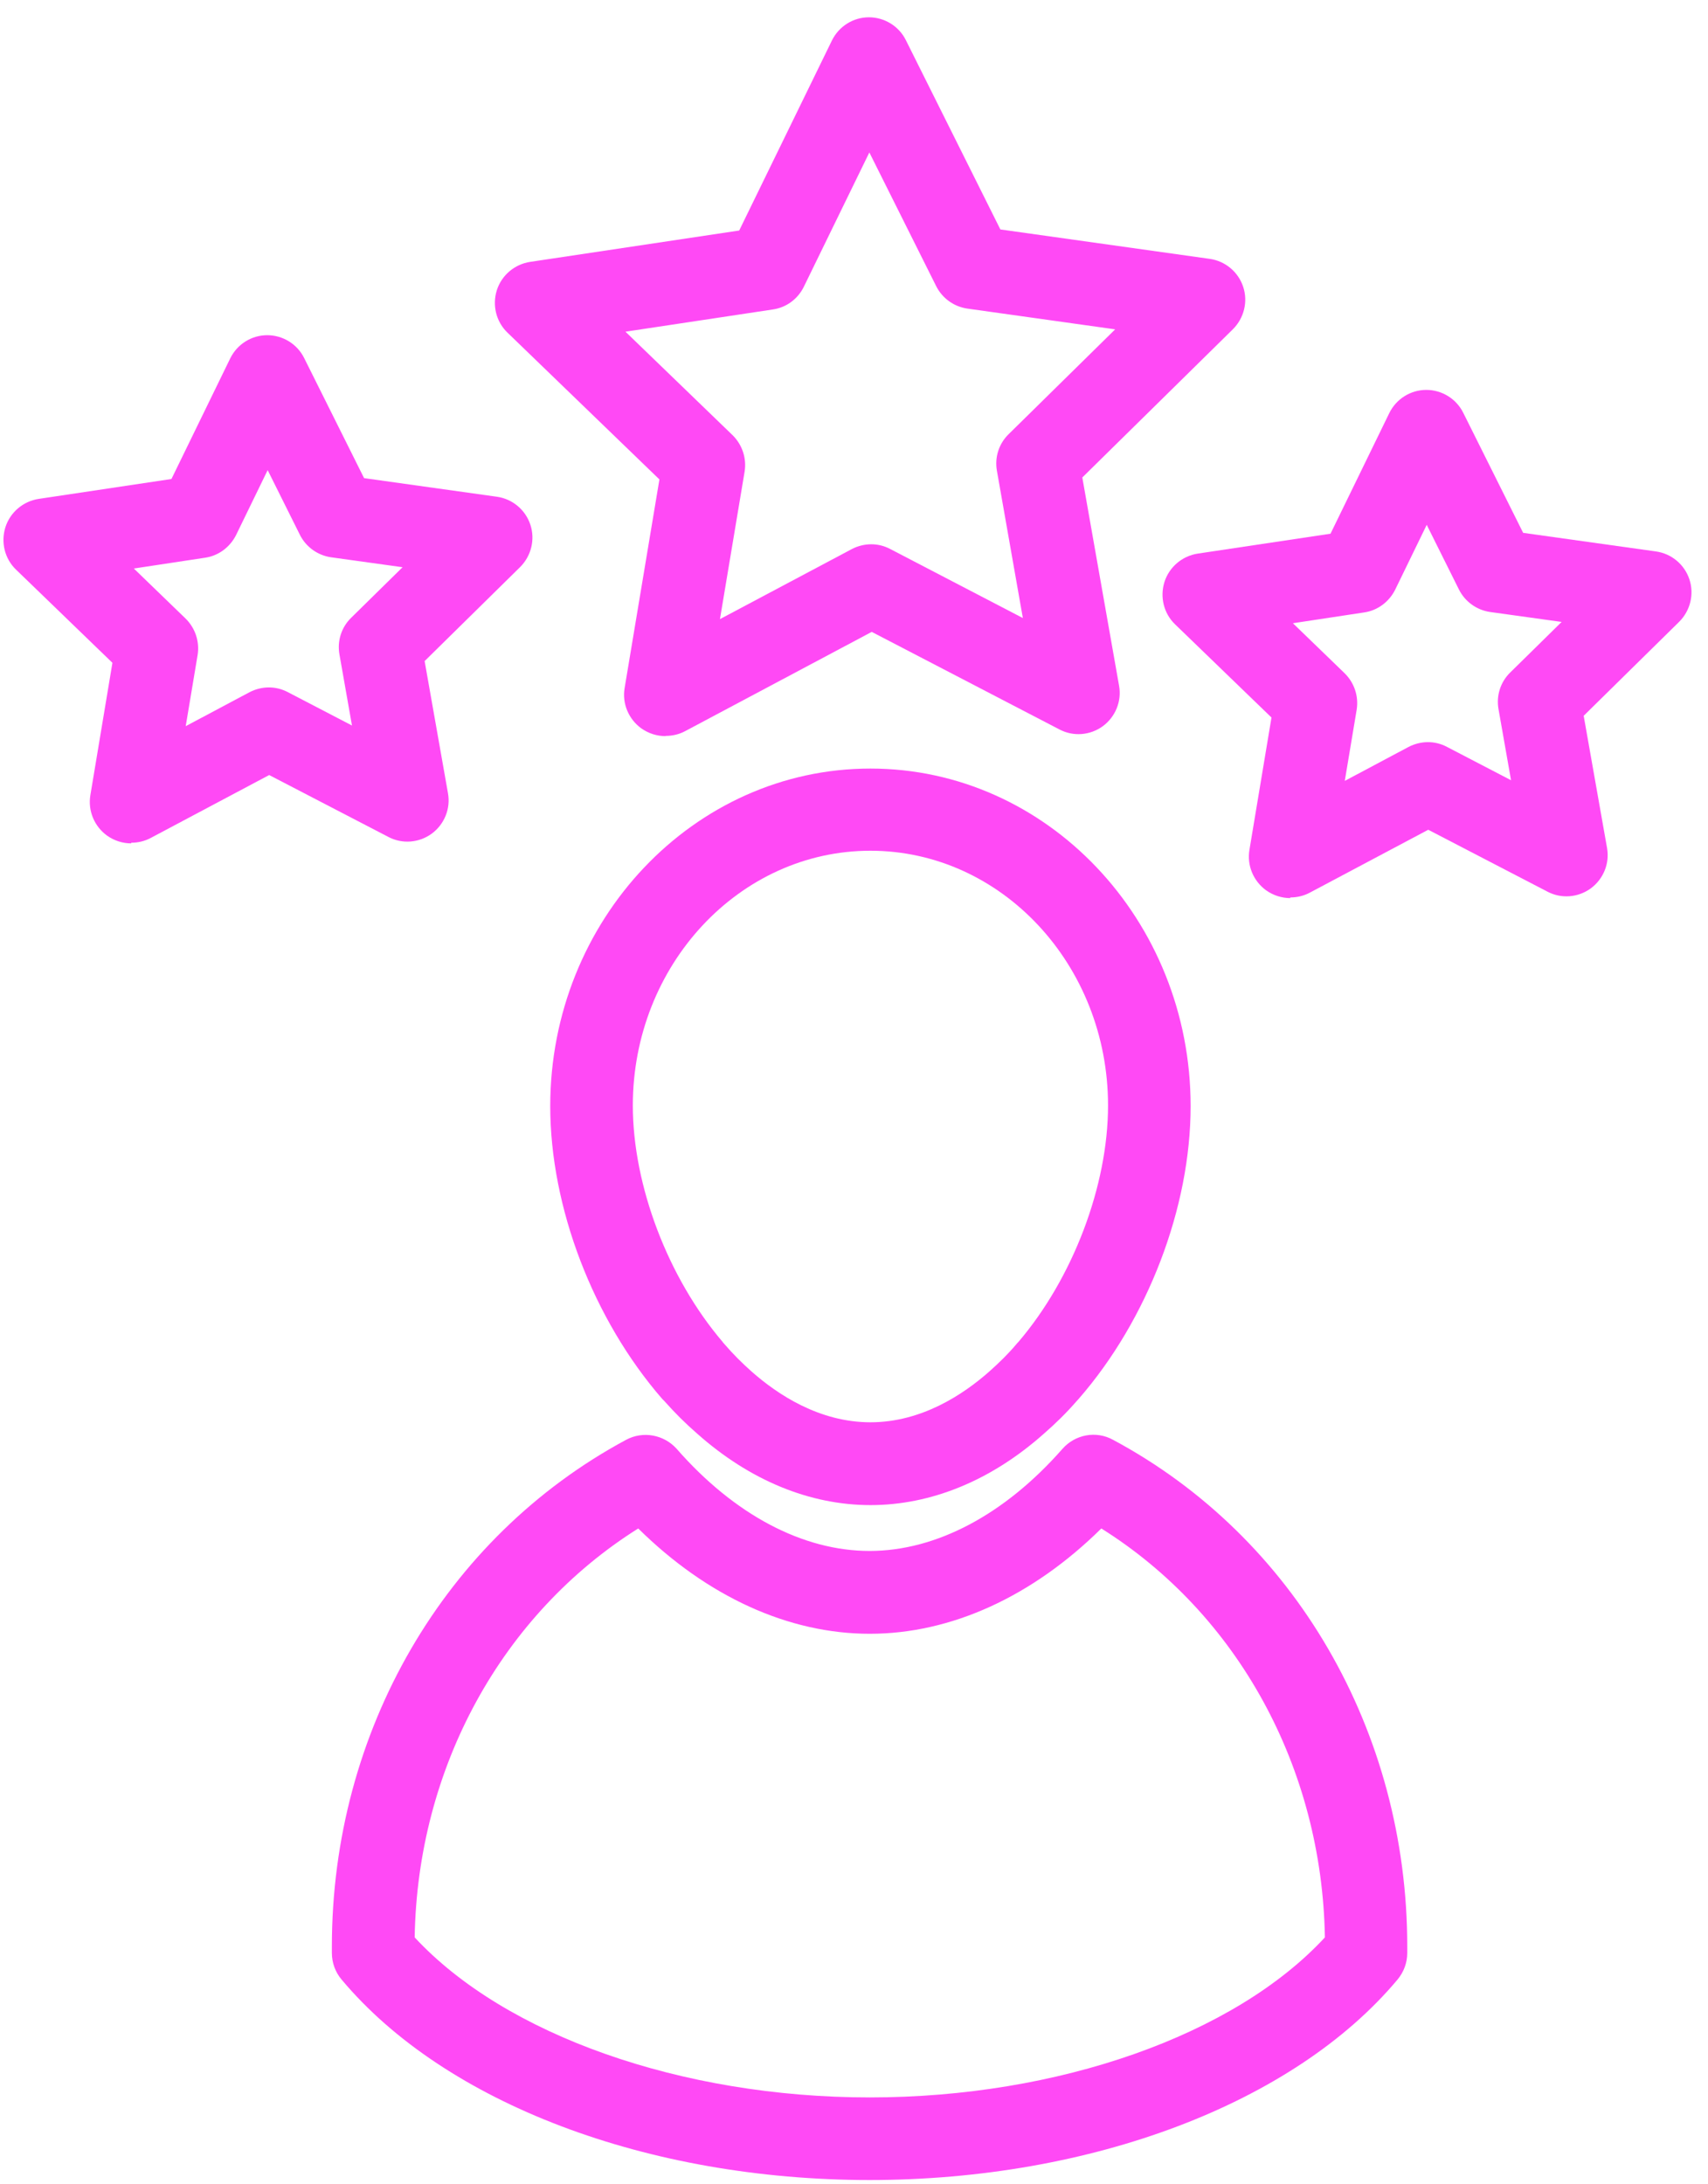
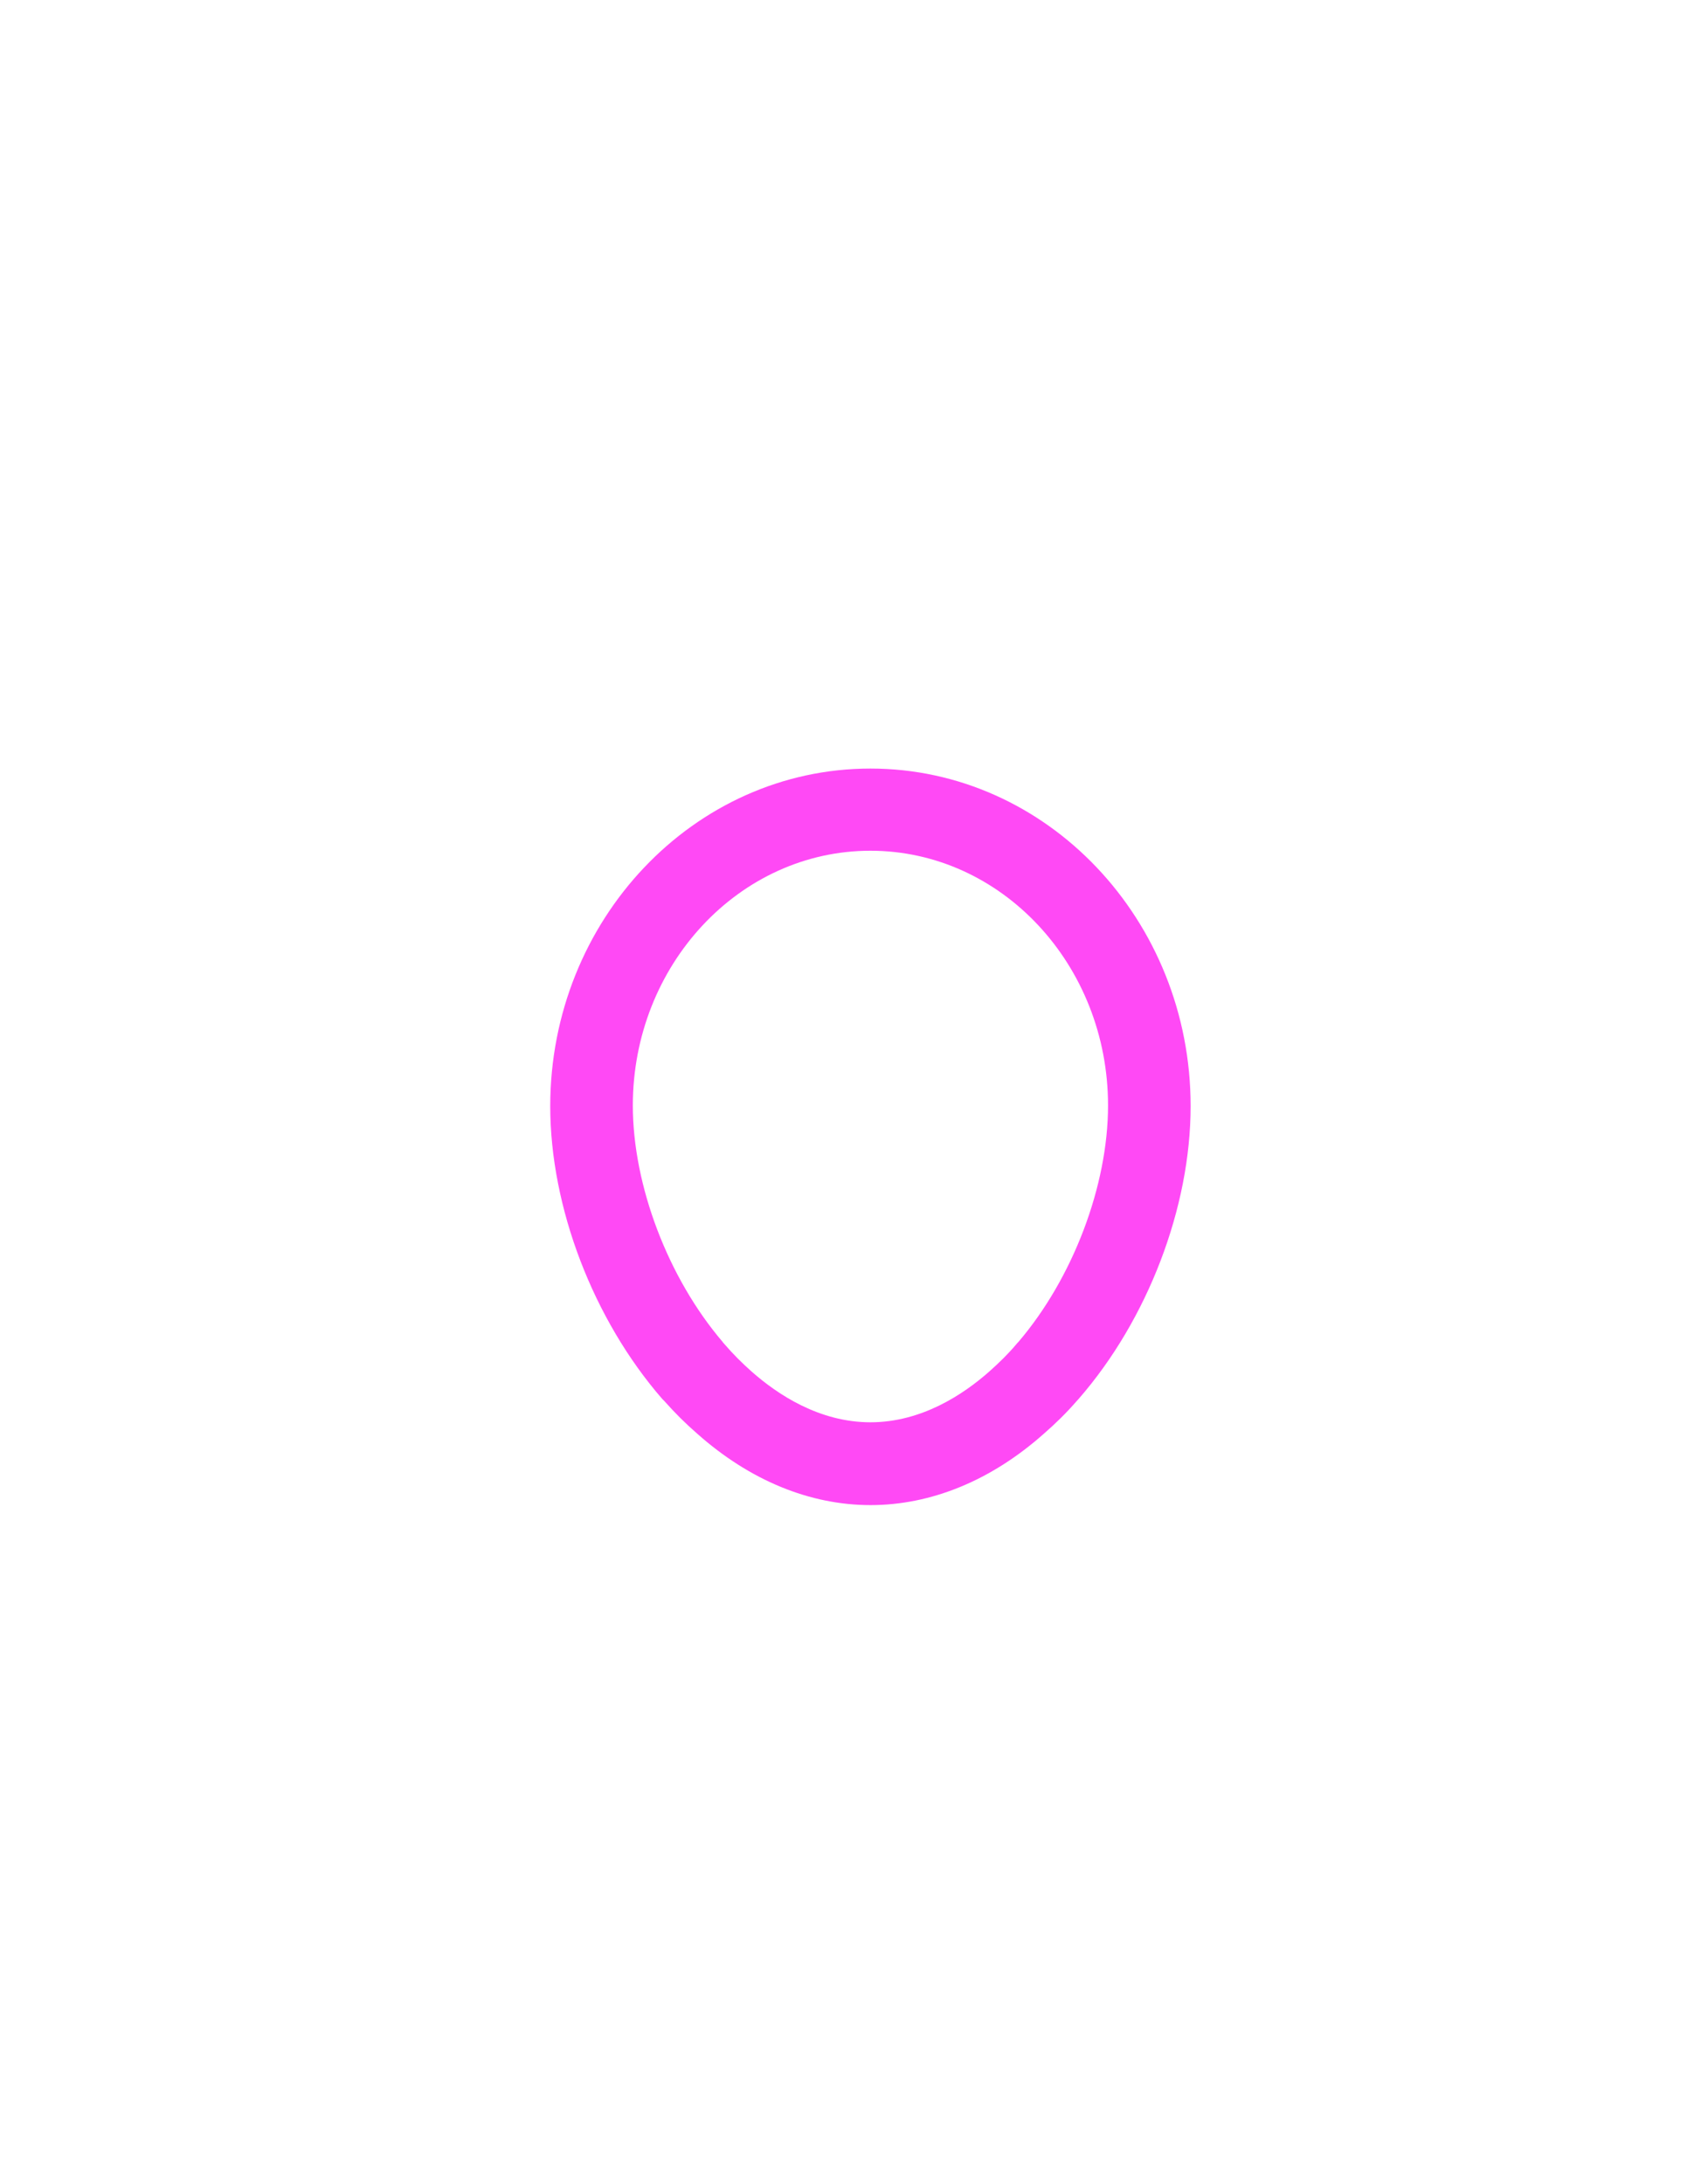
<svg xmlns="http://www.w3.org/2000/svg" width="79" height="101" viewBox="0 0 79 101" fill="none">
  <path d="M40.27 69.6C37.46 69.6 34.68 68.46 32.24 66.29C31.7 65.82 31.2 65.32 30.73 64.79C30.7 64.76 30.66 64.72 30.63 64.69C27.44 61.02 25.45 55.83 25.45 51.15C25.45 42.55 32.09 35.54 40.26 35.54C48.43 35.54 55.07 42.54 55.07 51.15C55.07 55.83 53.09 61.02 49.89 64.69C49.86 64.73 49.82 64.76 49.79 64.8C49.33 65.33 48.82 65.83 48.28 66.3C45.85 68.46 43.07 69.6 40.26 69.6H40.27ZM33.44 62.08C33.44 62.08 33.5 62.14 33.53 62.18C33.91 62.62 34.32 63.03 34.76 63.42C35.97 64.49 37.9 65.77 40.26 65.77C42.62 65.77 44.55 64.49 45.76 63.42C46.21 63.02 46.63 62.61 47 62.17C47.03 62.13 47.06 62.1 47.1 62.06C49.63 59.1 51.25 54.82 51.25 51.12C51.25 44.62 46.32 39.34 40.26 39.34C34.2 39.34 29.27 44.63 29.27 51.12C29.27 54.82 30.9 59.1 33.43 62.06L33.44 62.08Z" fill="#FF49F5" />
-   <path d="M40.23 100.81C29.95 100.81 20.59 97.26 15.8 91.54C15.51 91.2 15.35 90.76 15.35 90.31V90.01C15.35 80.06 20.57 71.09 28.96 66.58C29.74 66.16 30.71 66.34 31.3 67C33.97 70.05 37.14 71.72 40.22 71.72C43.3 71.72 46.47 70.04 49.14 67C49.73 66.33 50.7 66.15 51.48 66.58C59.88 71.08 65.09 80.06 65.09 90.01V90.31C65.09 90.76 64.93 91.19 64.64 91.54C59.85 97.26 50.49 100.81 40.21 100.81H40.23ZM19.18 89.59C23.36 94.1 31.51 96.99 40.23 96.99C48.95 96.99 57.1 94.11 61.28 89.59C61.15 81.73 57.24 74.63 50.94 70.68C47.75 73.83 43.99 75.55 40.23 75.55C36.47 75.55 32.71 73.83 29.52 70.68C23.22 74.64 19.31 81.73 19.18 89.59Z" fill="#FF49F5" />
-   <path d="M30.78 34.04C30.39 34.04 30 33.92 29.66 33.68C29.07 33.25 28.77 32.53 28.89 31.82L30.5 22.17L23.47 15.38C22.95 14.88 22.76 14.12 22.98 13.42C23.2 12.73 23.8 12.22 24.52 12.11L34.19 10.66L38.48 1.87C38.8 1.22 39.46 0.8 40.19 0.8C40.91 0.8 41.58 1.21 41.9 1.86L46.27 10.61L55.95 11.97C56.67 12.07 57.27 12.57 57.5 13.26C57.73 13.95 57.54 14.71 57.03 15.22L50.06 22.08L51.76 31.71C51.89 32.43 51.59 33.15 51.01 33.58C50.42 34.01 49.64 34.07 49 33.73L40.32 29.22L31.69 33.81C31.41 33.96 31.1 34.03 30.79 34.03L30.78 34.04ZM28.91 15.32L33.88 20.12C34.33 20.56 34.54 21.19 34.44 21.81L33.3 28.63L39.4 25.39C39.96 25.1 40.62 25.09 41.18 25.39L47.31 28.58L46.11 21.77C46 21.15 46.2 20.52 46.65 20.08L51.58 15.23L44.74 14.27C44.12 14.18 43.58 13.79 43.3 13.23L40.21 7.05L37.18 13.26C36.9 13.83 36.37 14.22 35.75 14.31L28.92 15.34L28.91 15.32Z" fill="#FF49F5" />
-   <path d="M6.07 39C5.68 39 5.29 38.88 4.95 38.64C4.36 38.21 4.06 37.49 4.18 36.77L5.2 30.65L0.74 26.34C0.22 25.84 0.03 25.08 0.25 24.38C0.47 23.69 1.07 23.18 1.79 23.07L7.93 22.15L10.65 16.57C10.97 15.92 11.63 15.5 12.36 15.5C13.08 15.5 13.75 15.91 14.07 16.56L16.84 22.11L22.98 22.97C23.7 23.07 24.3 23.57 24.53 24.26C24.76 24.95 24.57 25.71 24.06 26.22L19.64 30.57L20.72 36.68C20.85 37.4 20.55 38.12 19.97 38.55C19.38 38.98 18.6 39.04 17.96 38.7L12.45 35.84L6.97 38.75C6.69 38.9 6.38 38.97 6.07 38.97V39ZM6.18 26.28L8.58 28.6C9.03 29.04 9.24 29.67 9.14 30.29L8.59 33.58L11.54 32.01C12.1 31.72 12.76 31.71 13.32 32.01L16.28 33.55L15.7 30.26C15.59 29.64 15.79 29.01 16.24 28.57L18.62 26.23L15.31 25.77C14.69 25.68 14.15 25.29 13.87 24.73L12.38 21.74L10.92 24.74C10.64 25.3 10.11 25.7 9.49 25.79L6.19 26.29L6.18 26.28Z" fill="#FF49F5" />
-   <path d="M59.68 41.53C59.29 41.53 58.9 41.41 58.56 41.17C57.97 40.74 57.67 40.02 57.79 39.3L58.81 33.18L54.35 28.87C53.83 28.37 53.64 27.61 53.86 26.91C54.08 26.22 54.68 25.71 55.4 25.6L61.54 24.68L64.26 19.1C64.58 18.45 65.24 18.03 65.97 18.03C66.69 18.03 67.36 18.44 67.68 19.09L70.45 24.64L76.59 25.5C77.31 25.6 77.91 26.1 78.14 26.79C78.37 27.48 78.18 28.24 77.67 28.75L73.25 33.1L74.33 39.21C74.46 39.93 74.16 40.65 73.58 41.08C72.99 41.51 72.21 41.57 71.57 41.23L66.06 38.37L60.58 41.28C60.3 41.43 59.99 41.5 59.68 41.5V41.53ZM59.79 28.81L62.19 31.13C62.64 31.57 62.85 32.2 62.75 32.82L62.2 36.11L65.15 34.54C65.71 34.25 66.37 34.24 66.93 34.54L69.89 36.08L69.31 32.79C69.2 32.17 69.4 31.54 69.85 31.1L72.23 28.76L68.92 28.3C68.3 28.21 67.76 27.82 67.48 27.26L65.99 24.27L64.53 27.27C64.25 27.83 63.72 28.23 63.1 28.32L59.8 28.82L59.79 28.81Z" fill="#FF49F5" />
</svg>